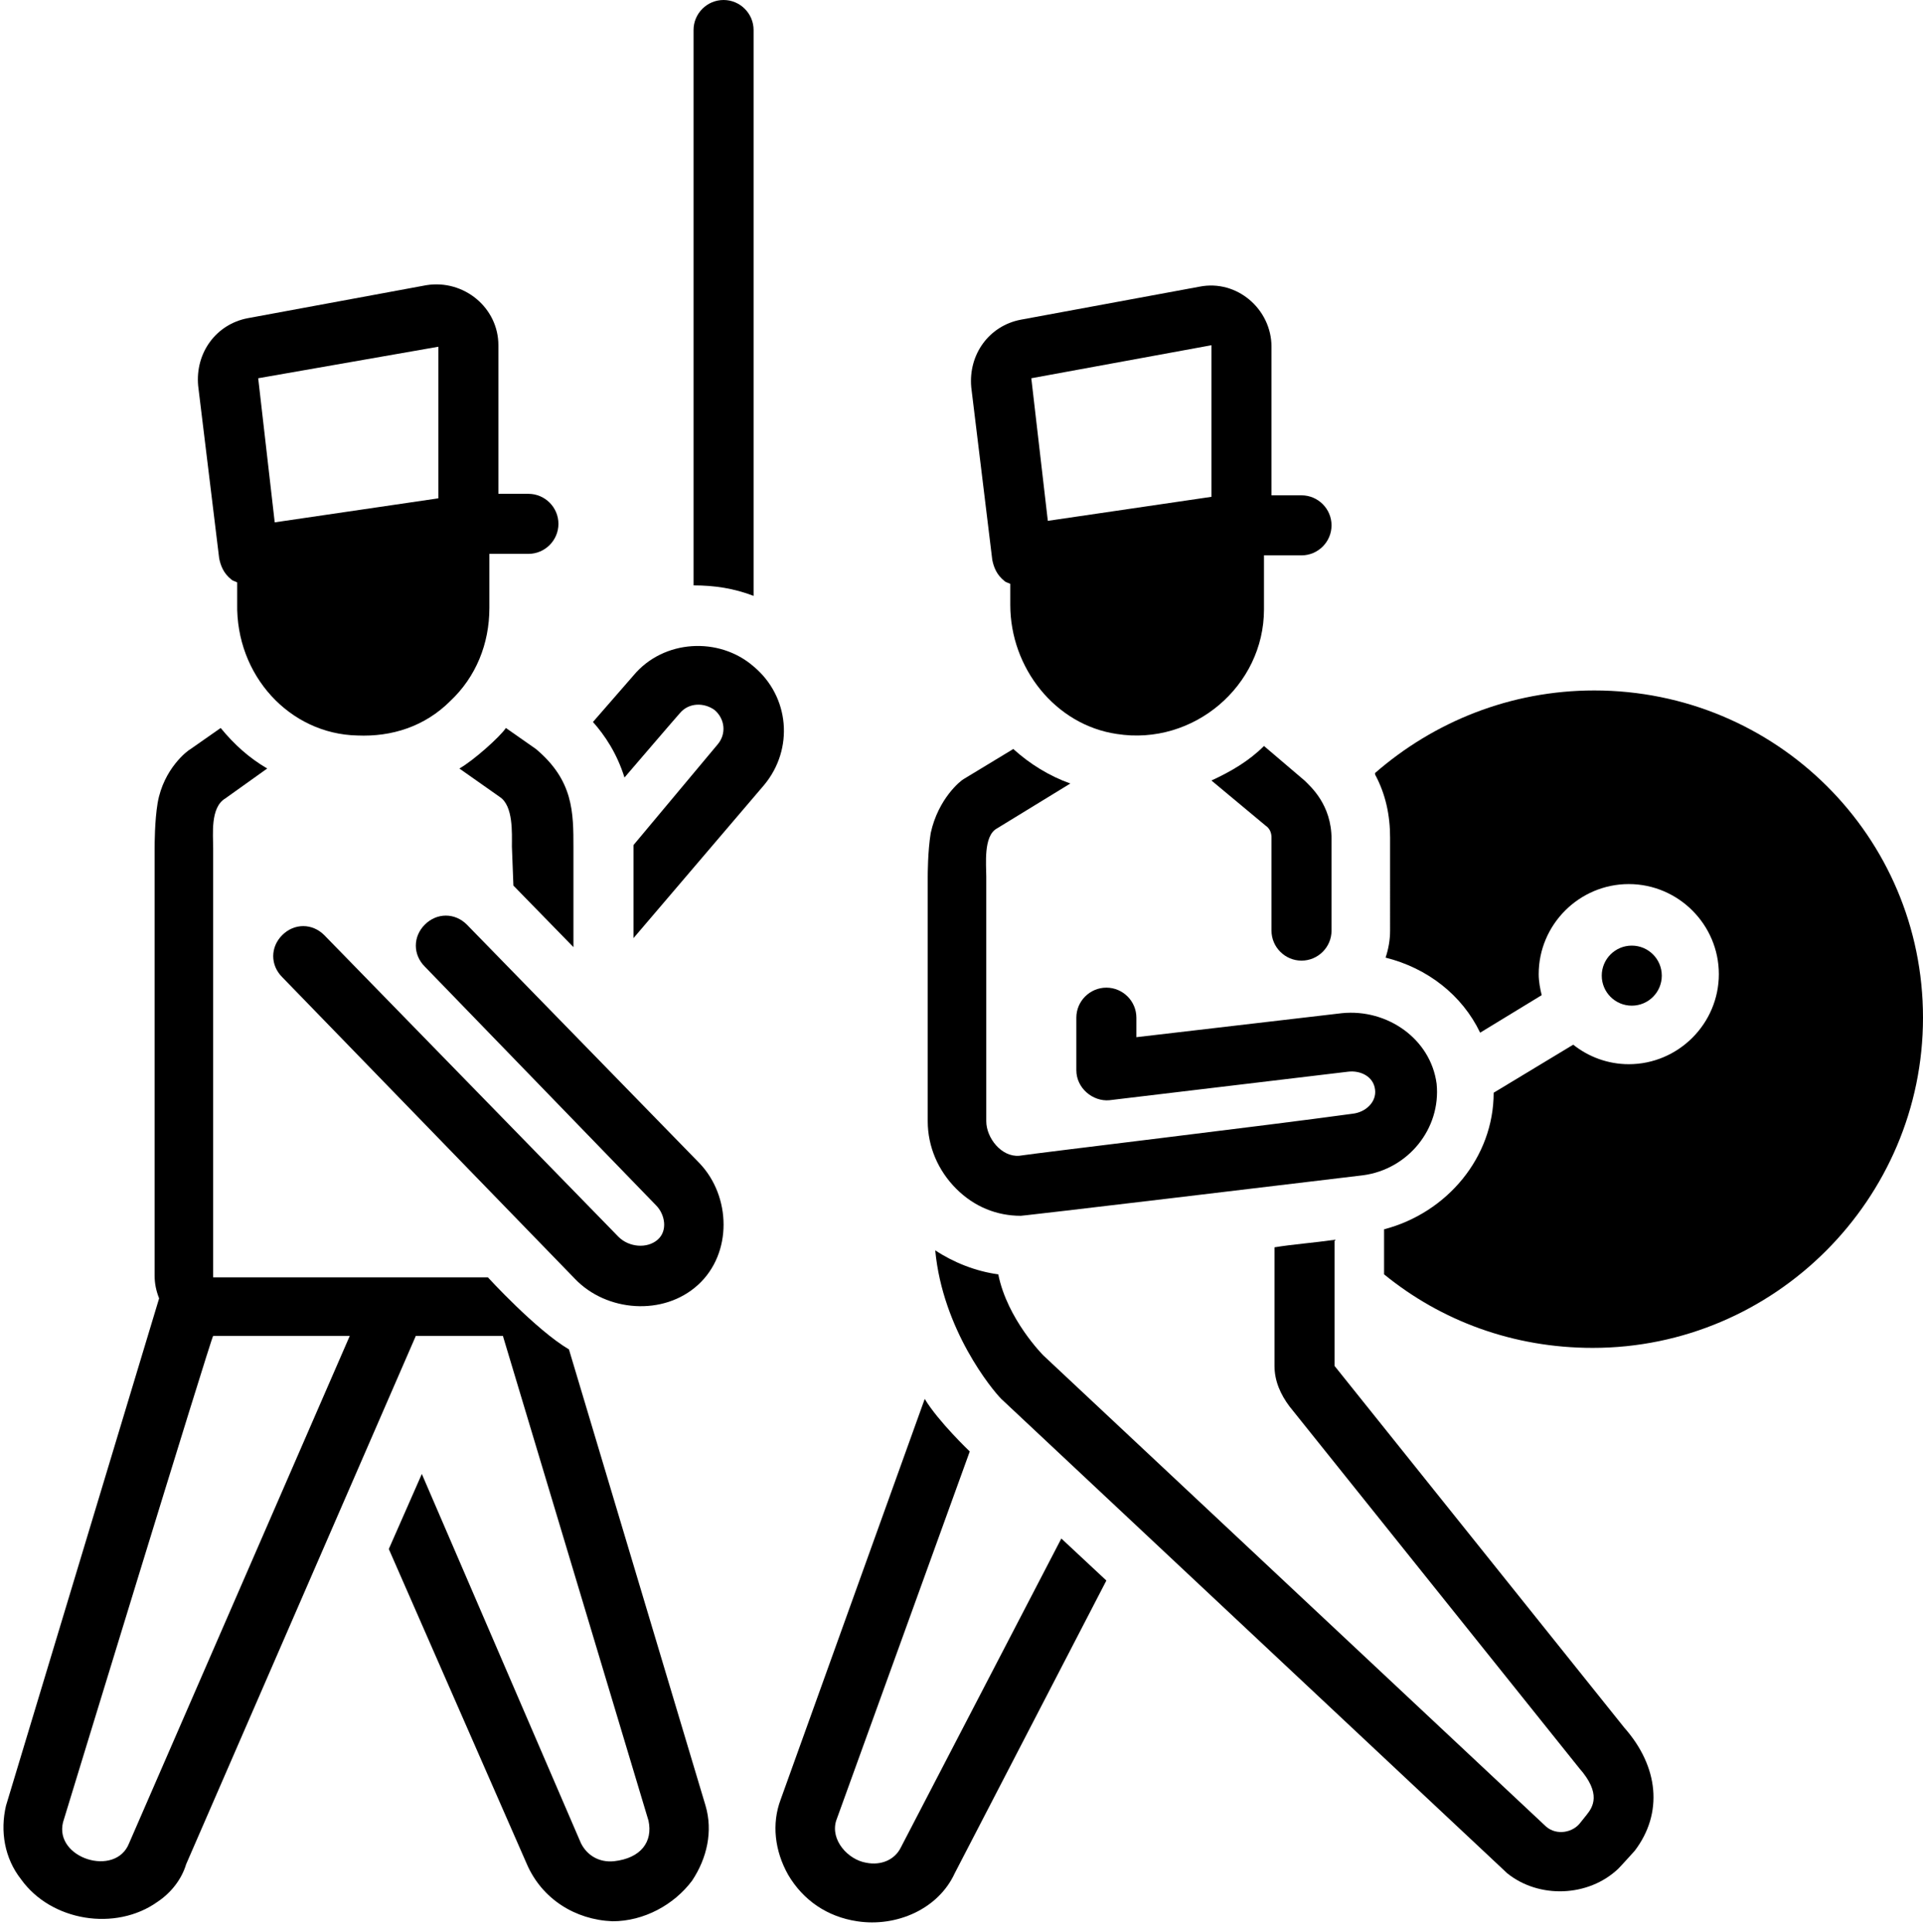
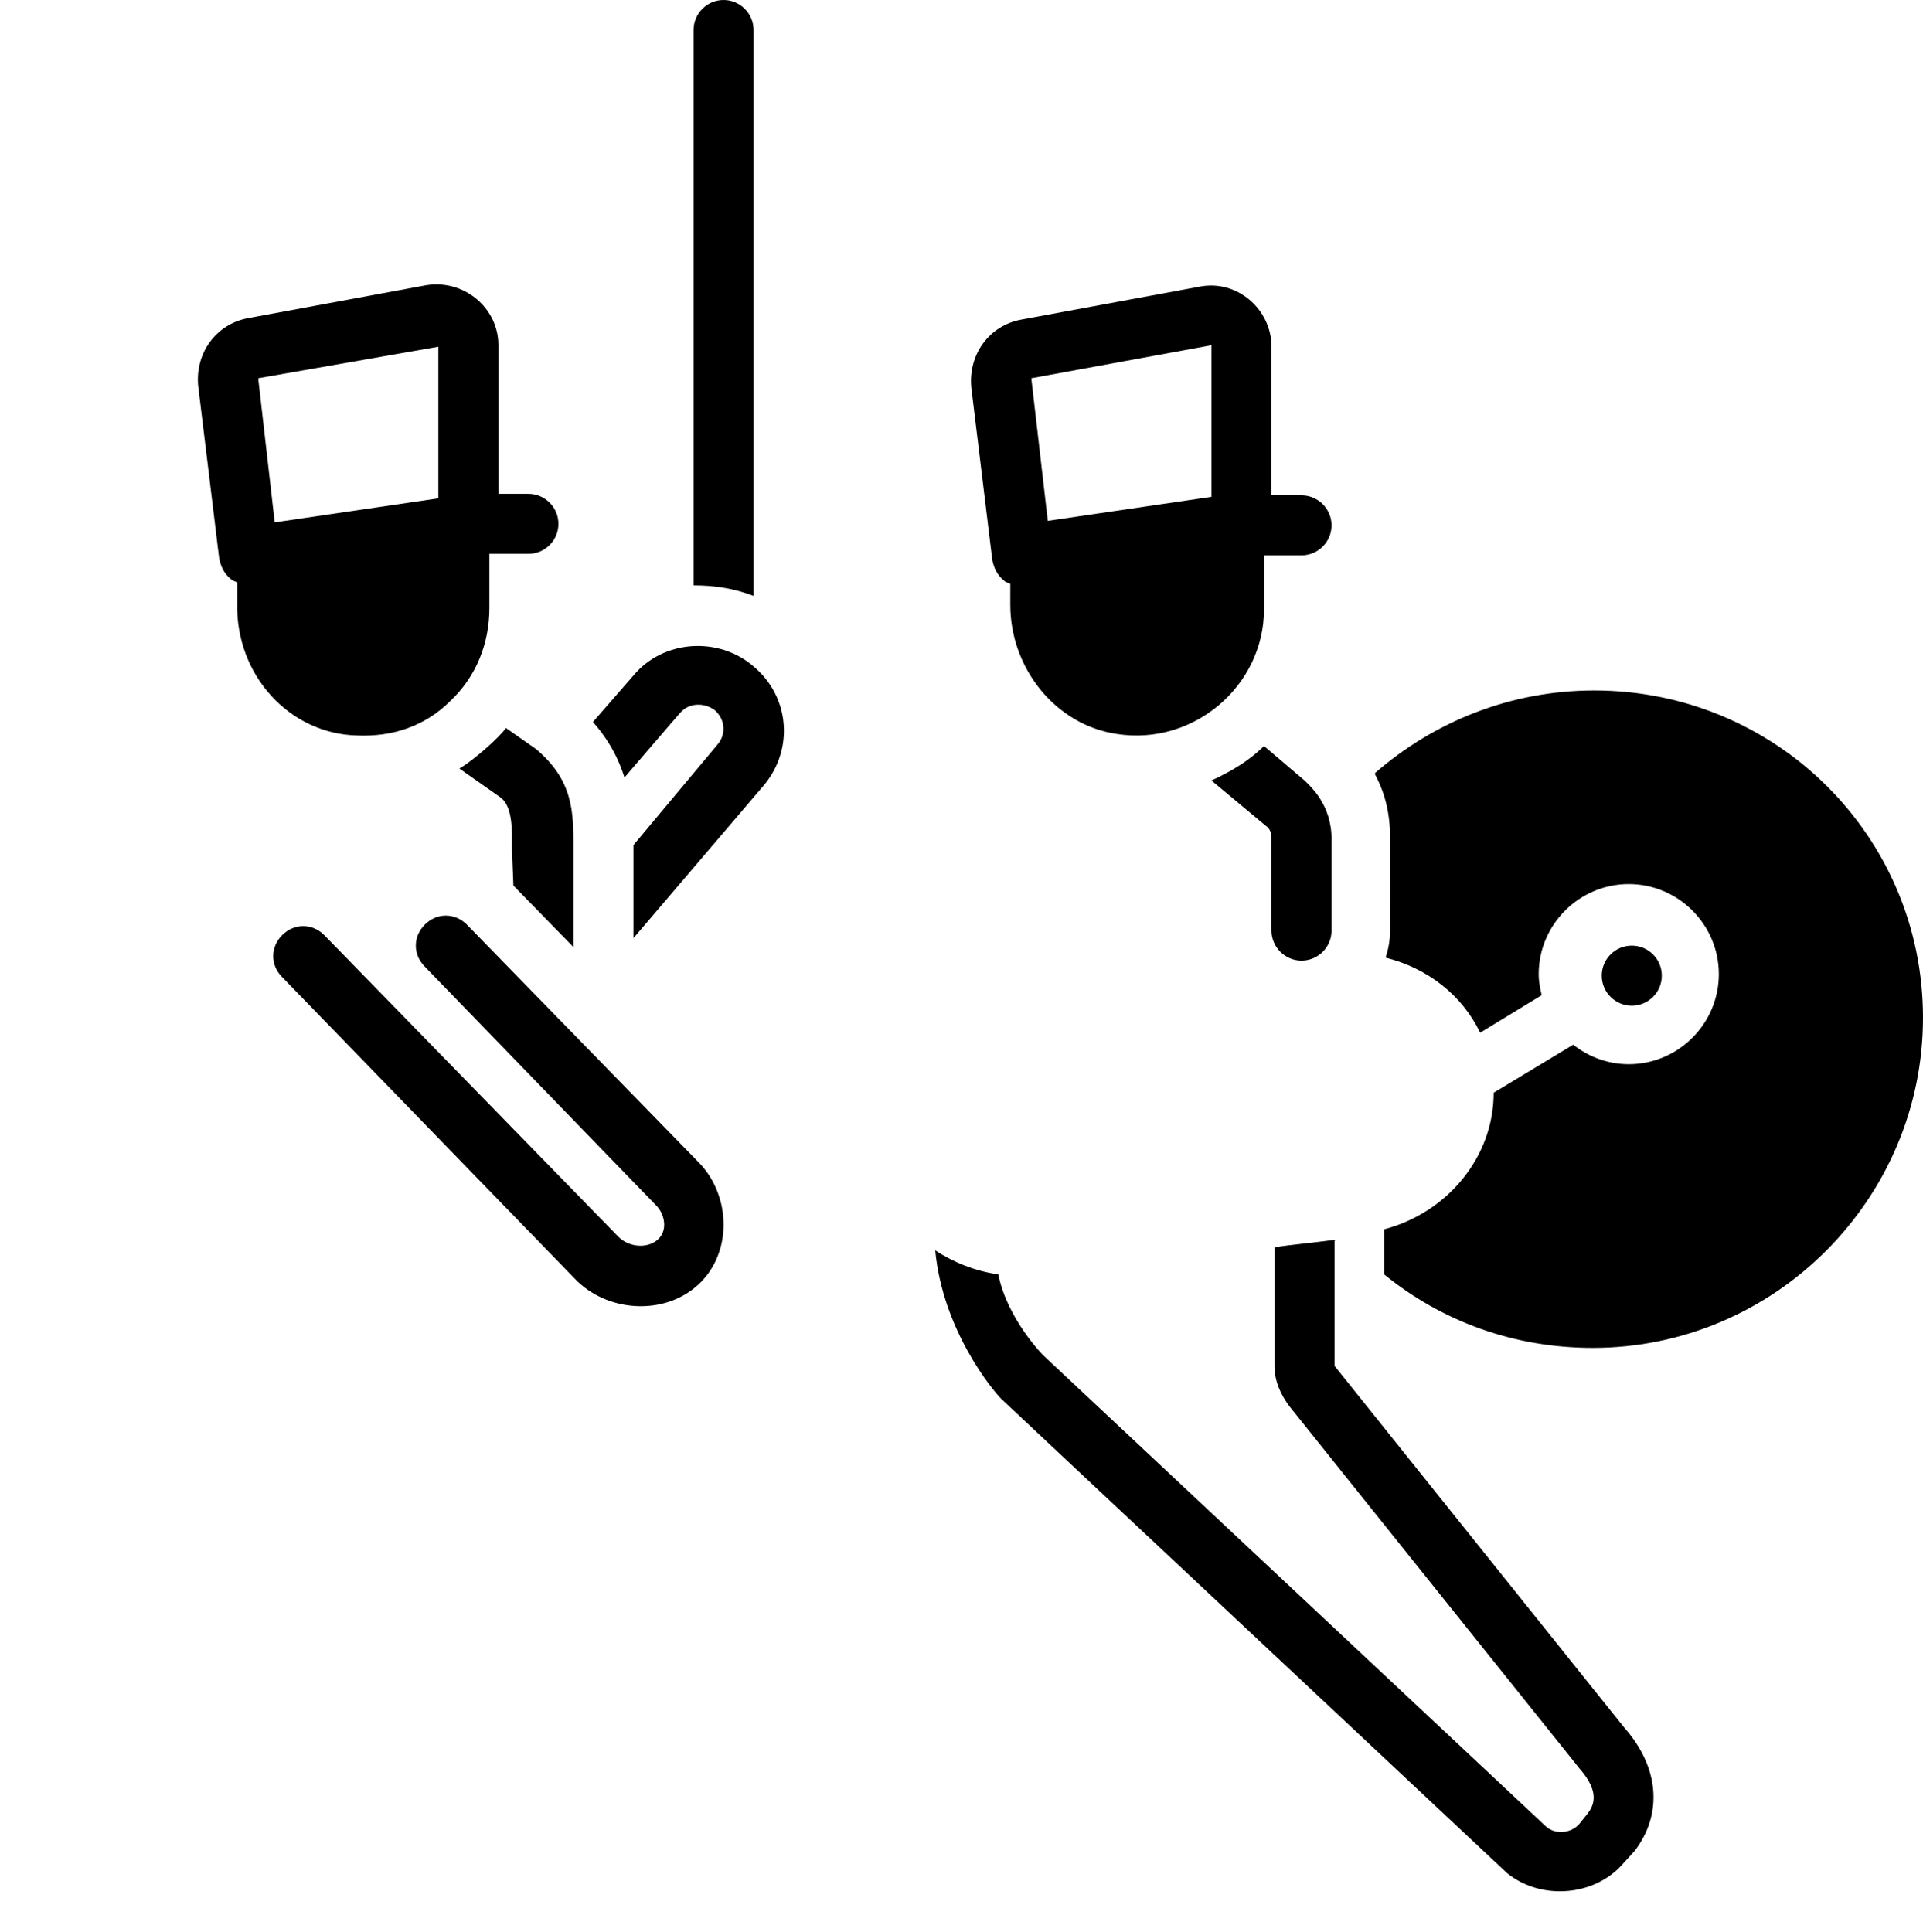
<svg xmlns="http://www.w3.org/2000/svg" height="128.7" preserveAspectRatio="xMidYMid meet" version="1.0" viewBox="-0.2 0.0 128.1 128.7" width="128.1" zoomAndPan="magnify">
  <g id="change1_1">
    <path d="M50,2c0-1.1-0.9-2-2-2s-2,0.9-2,2v37c1.4,0,2.7,0.2,4,0.7V2z" />
  </g>
  <g id="change1_2">
    <path d="M42,45l-2.7,3.1c0.8,0.9,1.6,2.1,2.1,3.7c0,0,3.6-4.2,3.7-4.3c0.6-0.7,1.6-0.7,2.3-0.2c0.7,0.6,0.8,1.6,0.2,2.3L42,56.3 c0,0.1,0,6.2,0,6.2l8.7-10.2c2-2.4,1.7-5.9-0.7-7.9C47.7,42.4,44,42.6,42,45z" />
  </g>
  <g id="change1_3">
-     <path d="M64.4,96.7c0,0-2.1-2-3-3.5l-9.6,26.7c-0.6,1.6-0.4,3.4,0.5,5c1,1.7,2.6,2.8,4.6,3.1c2.6,0.4,5.4-0.8,6.5-3.2l10.1-19.5 l-3-2.8l-10.7,20.6c-0.4,0.8-1.3,1.2-2.3,1c-1.2-0.2-2.4-1.5-2-2.8L64.4,96.7z" />
-   </g>
+     </g>
  <g id="change1_4">
    <path d="M38.1,85.2c2.1,2.2,5.9,2.5,8.2,0.4c2.3-2.1,2.2-5.9,0.1-8.1L30.9,61.6c-0.8-0.8-2-0.8-2.8,0c-0.8,0.8-0.8,2,0,2.8 c0,0,15.4,15.9,15.4,15.9c0.6,0.6,0.8,1.7,0.1,2.3c-0.7,0.6-1.9,0.5-2.6-0.2L21.4,62.3c-0.8-0.8-2-0.8-2.8,0c-0.8,0.8-0.8,2,0,2.8 C18.6,65.1,38.1,85.2,38.1,85.2z" />
  </g>
  <g id="change1_5">
-     <path d="M34,59l4,4.1v-6.6c0-2.4,0-4.5-2.5-6.6l-2-1.4c-0.4,0.6-2.2,2.2-3.1,2.7c0,0,2.7,1.9,2.7,1.9c0.9,0.6,0.8,2.4,0.8,3.3L34,59 z" />
+     <path d="M34,59l4,4.1v-6.6c0-2.4,0-4.5-2.5-6.6l-2-1.4c-0.4,0.6-2.2,2.2-3.1,2.7c0,0,2.7,1.9,2.7,1.9c0.9,0.6,0.8,2.4,0.8,3.3L34,59 " />
  </g>
  <g id="change1_6">
    <path d="M23.6,49c2.3,0.1,4.5-0.6,6.2-2.3c1.7-1.6,2.6-3.8,2.6-6.2l0-3.6H35c1.1,0,2-0.9,2-2s-0.9-2-2-2h-2c0,0,0-9.9,0-9.9 c0-2.5-2.3-4.4-4.8-4l-11.9,2.2c-2.1,0.4-3.5,2.3-3.3,4.5l1.4,11.5c0.1,0.5,0.3,1,0.8,1.4c0.1,0.1,0.2,0.1,0.4,0.2l0,1.4 C15.5,45,19.1,48.9,23.6,49z M29,23.1v10.1l-10.9,1.6L17,25.2L29,23.1z" />
  </g>
  <g id="change1_7">
    <path d="M86.5,64c1.1,0,2-0.9,2-2v-6.1c0-2.3-1.4-3.5-1.8-3.9L84,49.7c-1,1-2.2,1.7-3.5,2.3c0,0,3.6,3,3.6,3 c0.3,0.2,0.4,0.5,0.4,0.8V62C84.5,63.1,85.4,64,86.5,64z" />
  </g>
  <g id="change1_8">
-     <path d="M95.5,72.2c-0.4-3-3.3-5-6.3-4.7l-13.7,1.6l0-1.3c0-1.1-0.9-2-2-2c-1.1,0-2,0.9-2,2c0,0,0,3.5,0,3.5c0,1.2,1.1,2.1,2.2,2 c0,0,15.9-1.9,15.9-1.9c0.8-0.1,1.7,0.3,1.8,1.2c0.1,0.8-0.6,1.5-1.5,1.6C84.1,75,69,76.8,67.7,77c-1.2,0.1-2.2-1.2-2.2-2.3l0-16.3 c0-0.8-0.2-2.7,0.7-3.2l4.9-3c-1.4-0.5-2.7-1.3-3.8-2.3c0,0-3.3,2-3.3,2c-0.2,0.1-1.7,1.3-2.2,3.6c-0.2,1.2-0.2,2.8-0.2,2.9l0,16.3 c0,1.7,0.7,3.3,1.9,4.5c1.2,1.2,2.7,1.8,4.3,1.8c0,0,0.3,0,22.8-2.7C93.6,77.9,95.8,75.2,95.5,72.2z" />
-   </g>
+     </g>
  <g id="change1_9">
    <path d="M79.7,19.1l-11.9,2.2c-2.1,0.4-3.5,2.3-3.3,4.5l1.4,11.5c0.1,0.5,0.3,1,0.8,1.4c0.1,0.1,0.2,0.1,0.4,0.2l0,1.4 c0,4.2,3,8,7.1,8.6c5.1,0.8,9.8-3.2,9.8-8.3l0-3.6h2.5c1.1,0,2-0.9,2-2s-0.9-2-2-2h-2c0,0,0-9.9,0-9.9 C84.5,20.6,82.2,18.6,79.7,19.1z M80.5,33.1l-10.9,1.6l-1.1-9.5l12-2.2V33.1z" />
  </g>
  <g id="change1_10">
-     <path d="M40.7,124c-1,0.1-1.8-0.4-2.2-1.2L27.9,98.2l-2.2,5c0,0,9.2,21,9.2,21c1,2.3,3.2,3.7,5.7,3.8c2.1,0,4.1-1.1,5.3-2.7 c1-1.5,1.4-3.3,0.9-5l-9.1-30.4c-2.2-1.3-5.4-4.8-5.4-4.8H14V56.5c0-0.9-0.2-2.7,0.8-3.3l2.8-2c-1.2-0.7-2.2-1.6-3.1-2.7l-2,1.4 c-0.2,0.1-1.8,1.3-2.2,3.6c-0.2,1.2-0.2,2.8-0.2,3V85c0,0.5,0.1,1,0.3,1.5L0.2,120.3c-0.4,1.7-0.1,3.5,1,4.9c2,2.8,6.3,3.5,9.1,1.5 c0.9-0.6,1.6-1.5,1.9-2.5L27.5,89h5.8c0,0,9.7,32.3,9.7,32.3C43.3,122.7,42.5,123.8,40.7,124z M8.4,122.8c-0.9,2.3-5,1-4.4-1.4 c0,0,9.9-32.4,10-32.4h9.1L8.4,122.8z" />
-   </g>
+     </g>
  <g id="change1_11">
    <path d="M107.6,124.5c0.2-0.2,1.1-1.2,1.1-1.2c1.9-2.5,1.6-5.6-0.7-8.2c0,0-19.3-24.1-19.3-24.1v-8.4c-1.4,0.2-2.8,0.3-4,0.5v7.9 c0,1,0.4,1.9,1,2.7c0,0,19.3,24.1,19.3,24.1c1.5,1.7,0.9,2.6,0.5,3.1c0,0-0.4,0.5-0.4,0.5c-0.5,0.7-1.6,0.9-2.3,0.3L69.3,90.3 c0,0-2.4-2.4-3-5.4c-1.5-0.2-3-0.8-4.2-1.6c0.5,5.3,3.8,9.3,4.4,9.9c0,0,33.7,31.6,33.7,31.6C102.3,126.5,105.6,126.4,107.6,124.5z" />
  </g>
  <g id="change1_12">
    <circle cx="108.5" cy="65" r="2" />
  </g>
  <g id="change1_13">
    <path d="M106,46c-5.6,0-10.7,2.1-14.6,5.5c0,0,0,0.1,0,0.1c0.7,1.3,1,2.7,1,4.2V62c0,0.6-0.1,1.2-0.3,1.8c2.8,0.7,5.1,2.5,6.3,5 l4.1-2.5c-0.1-0.4-0.2-0.9-0.2-1.4c0-3.3,2.7-6,6-6s6,2.7,6,6s-2.7,6-6,6c-1.4,0-2.7-0.5-3.7-1.3l-5.3,3.2h0c0,4.3-3.1,8-7.3,9.1v3 c3.8,3.1,8.6,4.9,13.9,4.9c12.1,0,22-9.9,22-22S118.1,46,106,46z" />
  </g>
</svg>